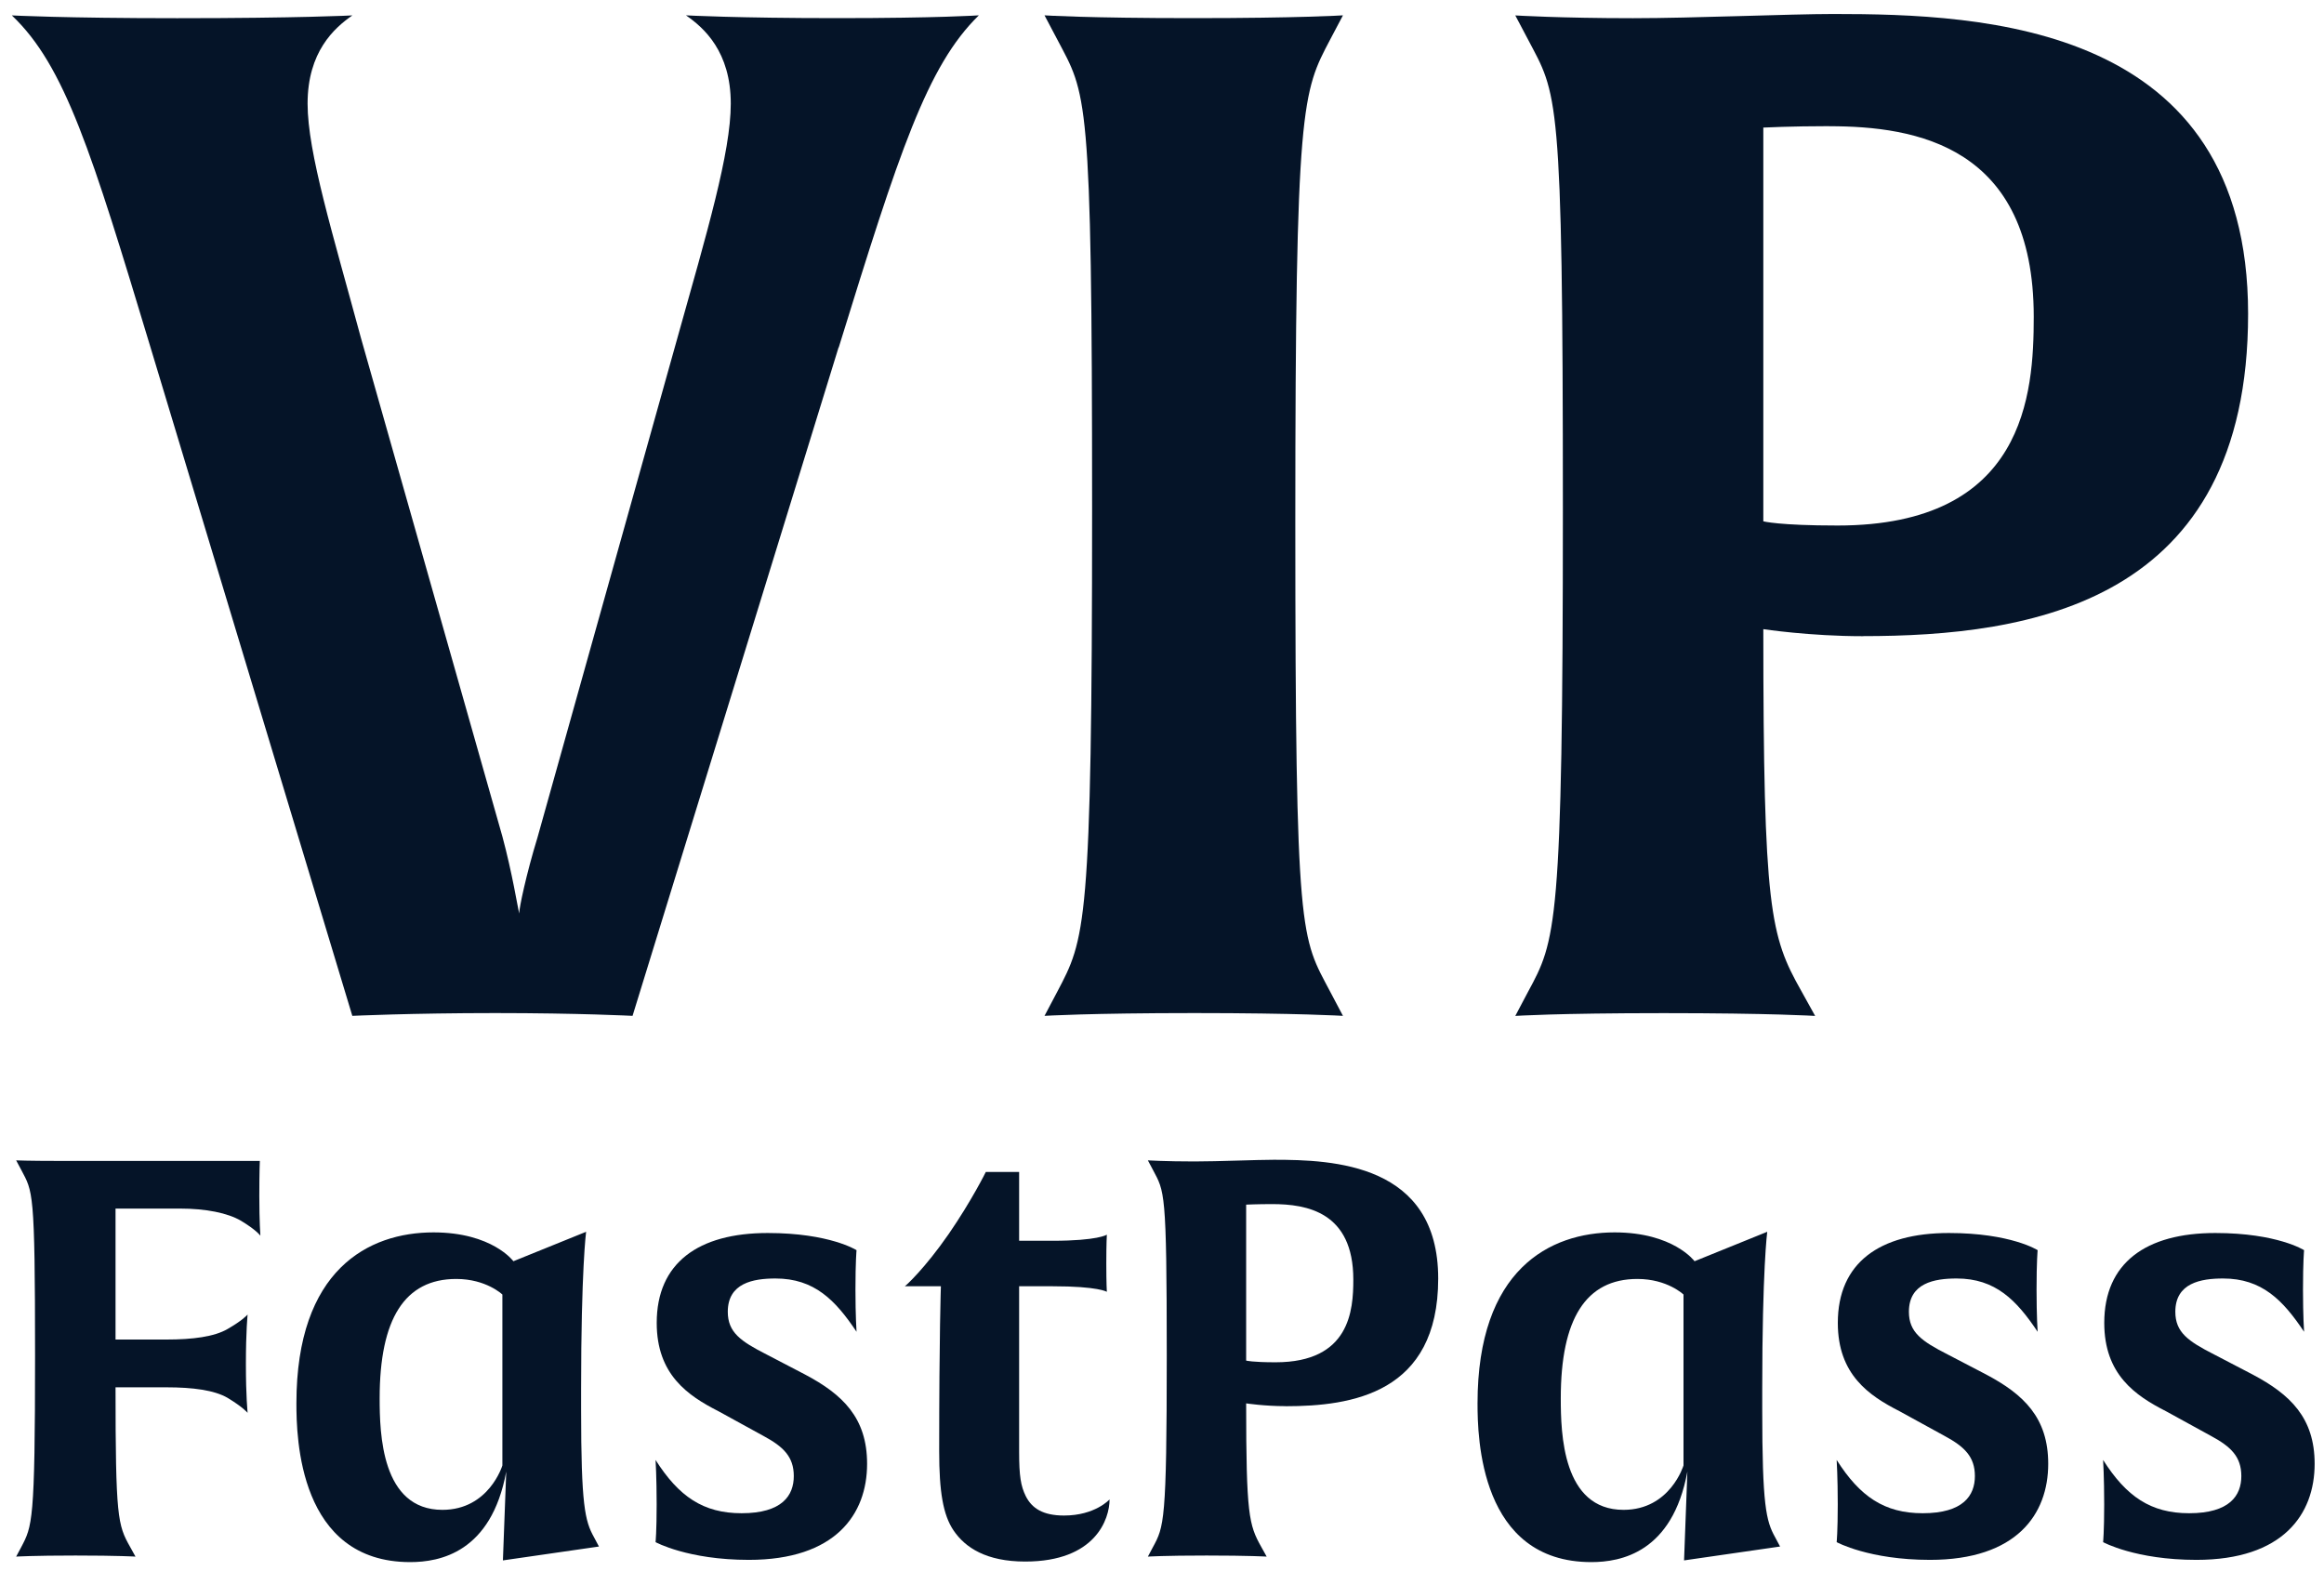
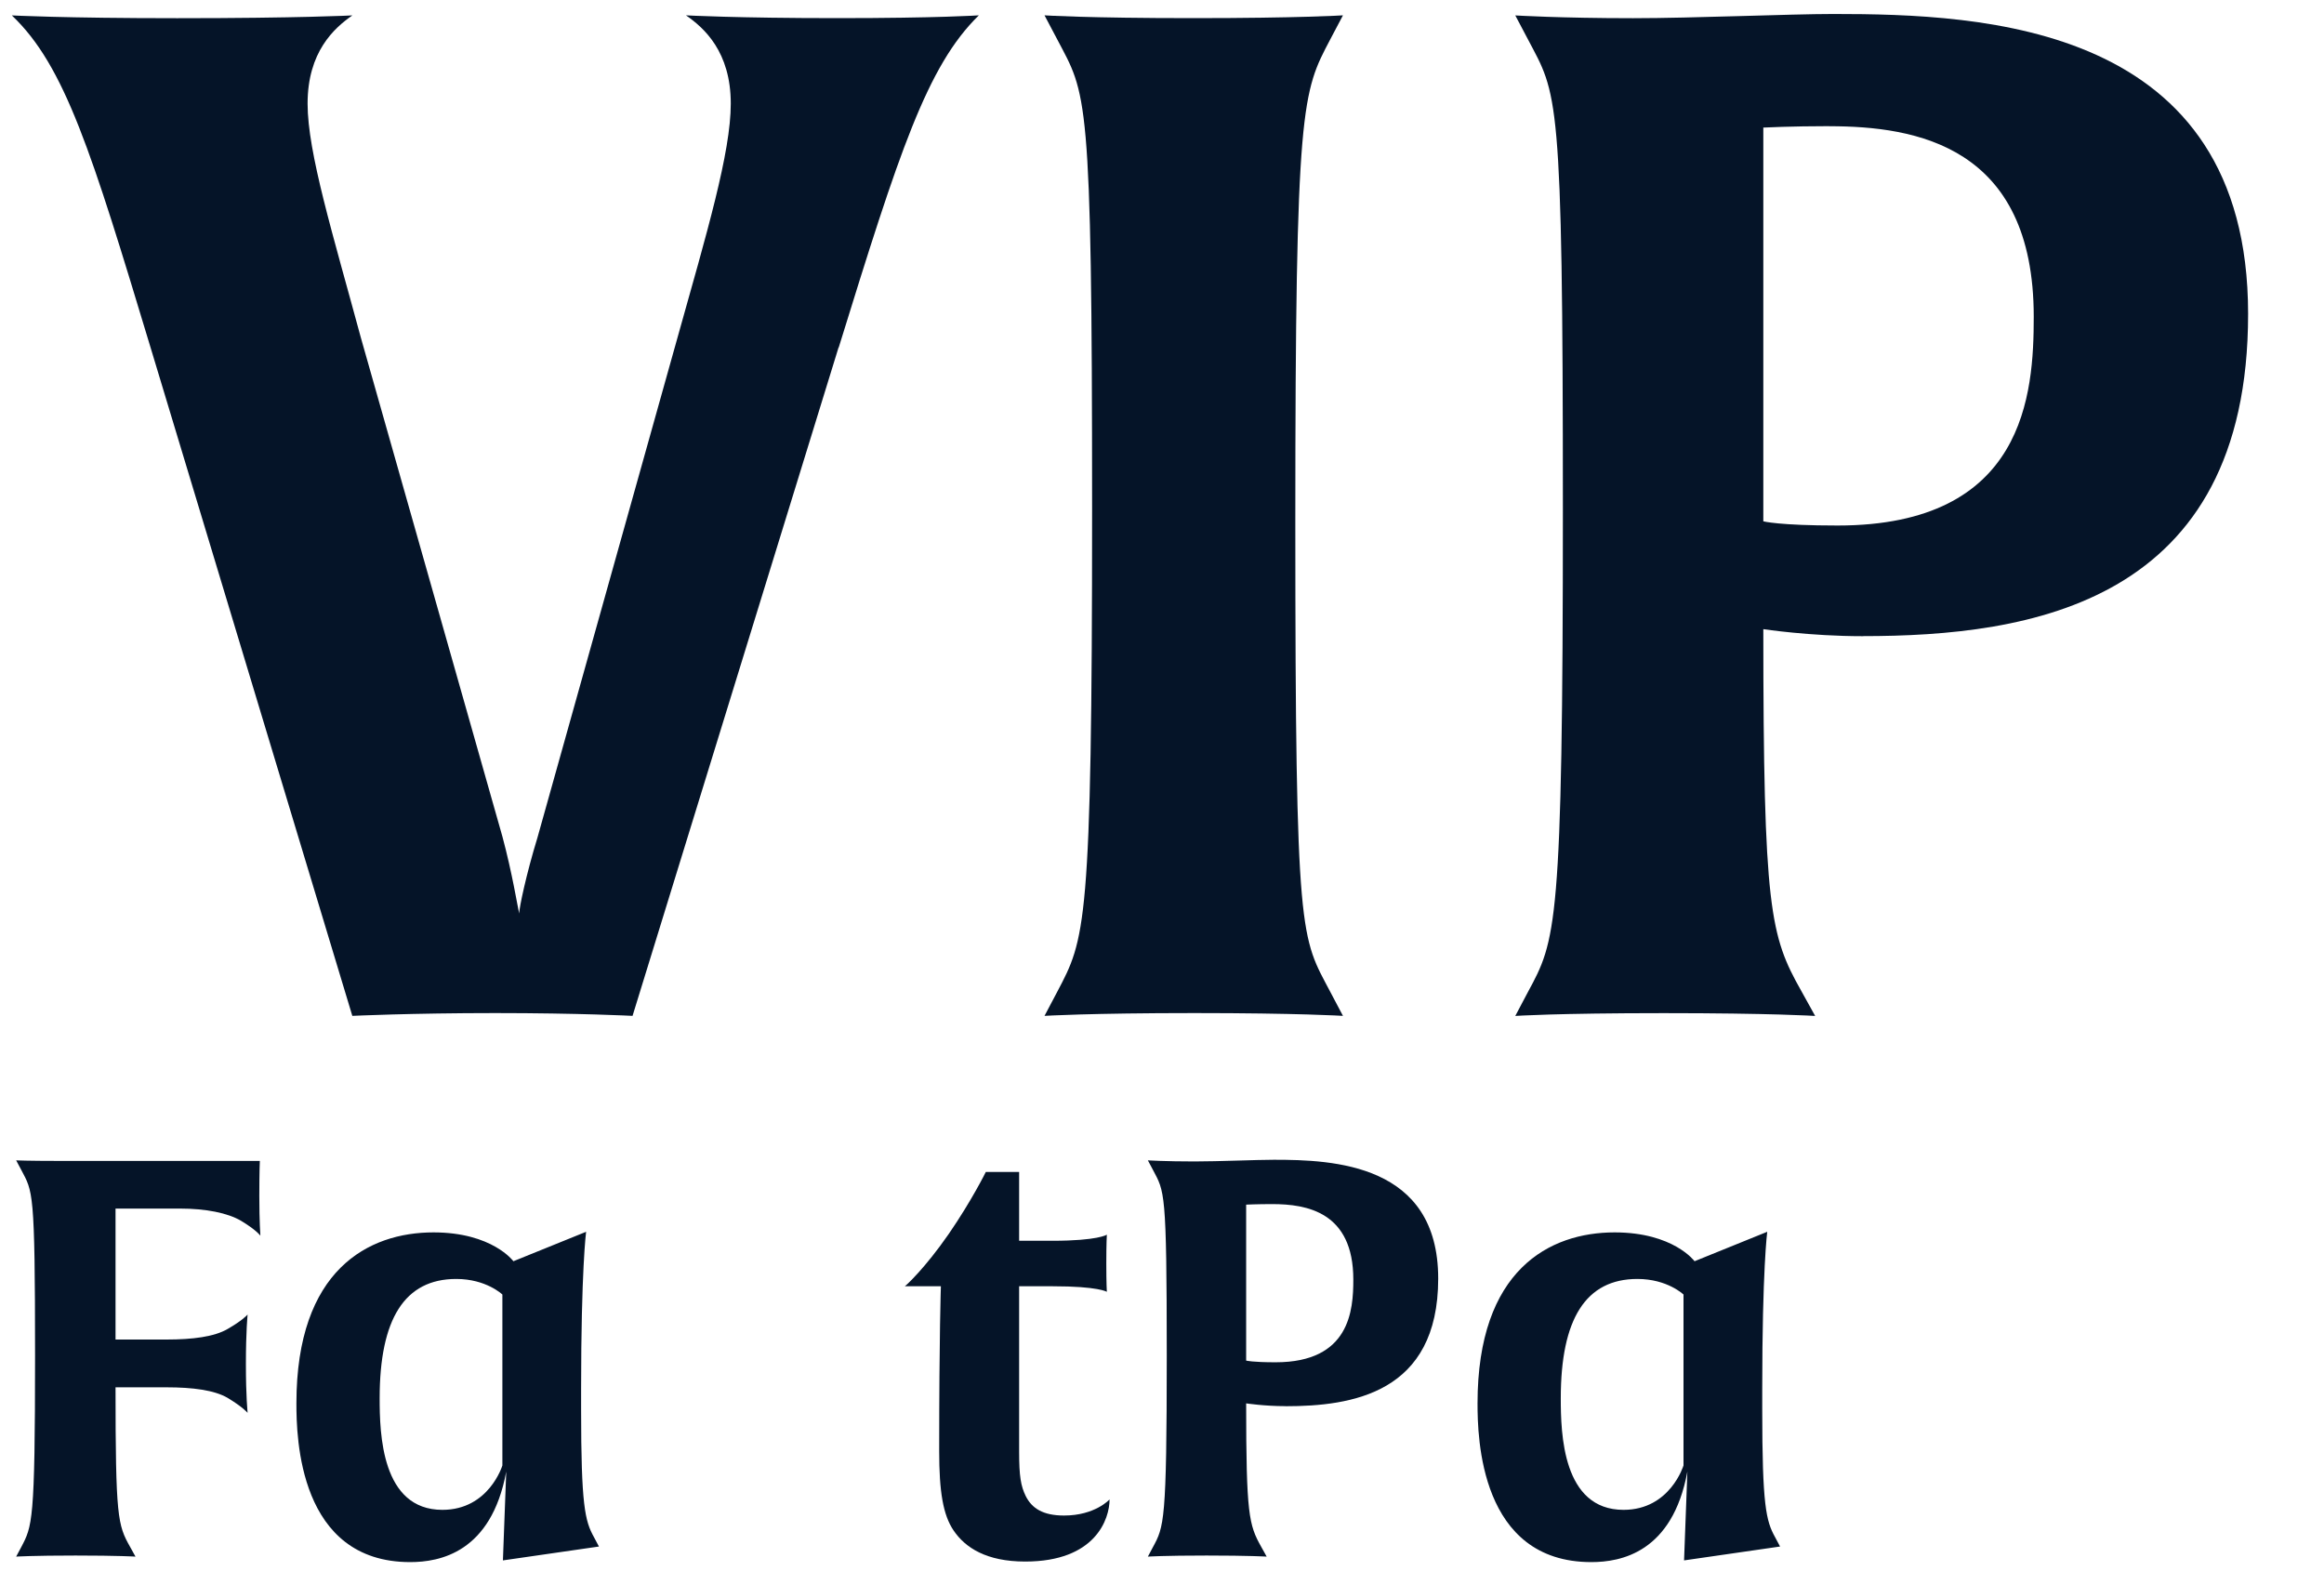
<svg xmlns="http://www.w3.org/2000/svg" width="105" height="71" viewBox="0 0 105 71" fill="none">
  <path d="M37.886 15.7L28.579 45.898C28.579 45.898 26.173 45.772 22.374 45.772C18.576 45.772 15.918 45.898 15.918 45.898L6.802 15.7C4.144 6.902 2.939 2.975 0.535 0.696C0.535 0.696 2.878 0.822 8.007 0.822C13.514 0.822 15.921 0.696 15.921 0.696C15.099 1.265 13.897 2.342 13.897 4.684C13.897 6.898 15.037 10.571 16.304 15.257L22.698 37.793C23.142 39.438 23.396 41.023 23.457 41.273C23.457 41.02 23.775 39.5 24.28 37.854L30.61 15.254C31.941 10.507 33.017 6.898 33.017 4.681C33.017 2.339 31.815 1.262 30.992 0.693C30.992 0.693 33.271 0.819 37.831 0.819C42.391 0.819 44.226 0.693 44.226 0.693C41.883 2.972 40.617 6.898 37.895 15.697L37.886 15.7Z" fill="#051428" />
  <path d="M53.966 45.772C49.217 45.772 47.192 45.898 47.192 45.898L47.761 44.821C49.027 42.414 49.342 41.974 49.342 22.979C49.342 3.984 49.088 4.302 47.761 1.77L47.192 0.693C47.192 0.693 49.091 0.819 53.902 0.819C58.712 0.819 60.676 0.693 60.676 0.693L60.107 1.77C58.841 4.177 58.523 4.617 58.523 23.612C58.523 42.607 58.777 42.289 60.107 44.821L60.676 45.898C60.676 45.898 58.651 45.772 53.966 45.772Z" fill="#051428" />
  <path d="M84.164 28.744C81.757 28.744 79.668 28.426 79.668 28.426C79.668 41.087 79.983 42.289 81.377 44.76L82.01 45.901C82.01 45.901 80.047 45.775 75.172 45.775C70.297 45.775 68.462 45.901 68.462 45.901L69.031 44.824C70.297 42.482 70.612 41.977 70.612 22.982C70.612 3.987 70.359 4.305 69.031 1.773L68.462 0.697C68.462 0.697 70.487 0.822 73.781 0.822C76.503 0.822 80.87 0.632 82.833 0.632C89.607 0.632 101.571 1.076 101.571 14.181C101.571 27.285 91.696 28.741 84.16 28.741L84.164 28.744ZM82.644 5.7C80.934 5.7 79.668 5.764 79.668 5.764V23.554C79.668 23.554 80.365 23.744 83.023 23.744C91.507 23.744 91.886 17.792 91.886 14.312C91.886 6.59 86.567 5.703 82.644 5.703V5.7Z" fill="#051428" />
  <path d="M11.765 55.831C11.74 55.806 11.59 55.58 10.887 55.155C10.284 54.803 9.306 54.605 8.128 54.605H5.22V60.522H7.526C8.703 60.522 9.682 60.397 10.284 60.045C10.936 59.669 11.138 59.443 11.187 59.394C11.187 59.418 11.11 60.122 11.11 61.626C11.11 63.131 11.187 63.782 11.187 63.834C11.162 63.81 10.985 63.584 10.284 63.158C9.682 62.807 8.703 62.681 7.526 62.681H5.22C5.22 68.55 5.321 68.902 5.871 69.877L6.122 70.33C6.122 70.33 5.345 70.281 3.413 70.281C1.48 70.281 0.73 70.33 0.73 70.33L0.957 69.905C1.458 68.951 1.584 68.776 1.584 61.253C1.584 53.73 1.483 53.855 0.957 52.852L0.73 52.427C0.73 52.427 1.281 52.452 2.636 52.452H11.74C11.74 52.452 11.716 52.929 11.716 54.033C11.716 55.238 11.765 55.788 11.765 55.837V55.831Z" fill="#051428" />
  <path d="M27.062 69.874L22.722 70.501L22.872 66.489C22.196 70.15 19.863 70.578 18.533 70.578C13.492 70.578 13.392 64.935 13.392 63.406C13.392 57.363 16.652 55.681 19.585 55.681C22.242 55.681 23.196 56.984 23.196 56.984L26.481 55.654C26.481 55.654 26.255 57.36 26.255 62.752V63.678C26.255 68.018 26.429 68.719 26.833 69.446L27.059 69.871L27.062 69.874ZM22.698 58.489C22.698 58.489 21.97 57.785 20.615 57.785C18.282 57.785 17.153 59.59 17.153 63.177C17.153 64.758 17.23 68.217 19.988 68.217C22.095 68.217 22.698 66.211 22.698 66.211V58.486V58.489Z" fill="#051428" />
-   <path d="M33.833 70.477C31.074 70.477 29.619 69.676 29.619 69.676C29.619 69.676 29.668 69.199 29.668 67.969C29.668 66.74 29.619 65.963 29.619 65.963C30.671 67.618 31.775 68.37 33.506 68.37C35.338 68.37 35.864 67.569 35.864 66.691C35.864 65.813 35.386 65.361 34.509 64.886L32.454 63.758C31.074 63.055 29.671 62.103 29.671 59.77C29.671 57.06 31.552 55.709 34.686 55.709C37.494 55.709 38.699 56.485 38.699 56.485C38.699 56.485 38.65 56.987 38.65 58.265C38.65 59.47 38.699 60.171 38.699 60.171C37.745 58.742 36.793 57.764 35.038 57.764C34.035 57.764 32.882 57.966 32.882 59.268C32.882 60.195 33.46 60.599 34.637 61.198L36.368 62.1C38.075 63.003 39.176 64.058 39.176 66.137C39.176 68.419 37.748 70.477 33.833 70.477Z" fill="#051428" />
  <path d="M46.32 70.553C44.565 70.553 43.61 69.926 43.084 69.15C42.607 68.446 42.433 67.394 42.433 65.562C42.433 60.272 42.51 58.115 42.51 58.115H40.879C40.928 58.091 41.782 57.314 42.861 55.757C43.913 54.228 44.54 52.95 44.54 52.95H46.045V56.06H47.55C49.605 56.06 50.008 55.785 50.008 55.785C50.008 55.785 49.984 56.161 49.984 57.088C49.984 58.014 50.008 58.366 50.008 58.366C50.008 58.366 49.632 58.115 47.55 58.115H46.045V65.59C46.045 66.694 46.121 67.143 46.344 67.596C46.62 68.147 47.121 68.474 48.075 68.474C49.479 68.474 50.131 67.746 50.131 67.746C50.131 68.624 49.504 70.553 46.32 70.553Z" fill="#051428" />
  <path d="M58.082 63.532C57.128 63.532 56.302 63.406 56.302 63.406C56.302 68.422 56.428 68.899 56.978 69.878L57.229 70.33C57.229 70.33 56.452 70.281 54.519 70.281C52.587 70.281 51.862 70.33 51.862 70.33L52.088 69.905C52.59 68.978 52.715 68.777 52.715 61.253C52.715 53.73 52.614 53.855 52.088 52.852L51.862 52.427C51.862 52.427 52.663 52.476 53.969 52.476C55.048 52.476 56.776 52.4 57.556 52.4C60.238 52.4 64.979 52.574 64.979 57.767C64.979 62.96 61.067 63.535 58.082 63.535V63.532ZM57.48 54.403C56.804 54.403 56.302 54.427 56.302 54.427V61.474C56.302 61.474 56.578 61.55 57.633 61.55C60.994 61.55 61.144 59.192 61.144 57.813C61.144 54.755 59.036 54.403 57.483 54.403H57.48Z" fill="#051428" />
  <path d="M80.426 69.874L76.087 70.501L76.237 66.489C75.561 70.15 73.227 70.578 71.897 70.578C66.857 70.578 66.756 64.935 66.756 63.406C66.756 57.363 70.016 55.681 72.949 55.681C75.606 55.681 76.561 56.984 76.561 56.984L79.845 55.654C79.845 55.654 79.619 57.36 79.619 62.752V63.678C79.619 68.018 79.793 68.719 80.197 69.446L80.423 69.871L80.426 69.874ZM76.062 58.489C76.062 58.489 75.334 57.785 73.98 57.785C71.646 57.785 70.517 59.59 70.517 63.177C70.517 64.758 70.594 68.217 73.353 68.217C75.46 68.217 76.062 66.211 76.062 66.211V58.486V58.489Z" fill="#051428" />
-   <path d="M87.197 70.477C84.438 70.477 82.982 69.676 82.982 69.676C82.982 69.676 83.031 69.199 83.031 67.969C83.031 66.74 82.982 65.963 82.982 65.963C84.034 67.618 85.138 68.37 86.87 68.37C88.701 68.37 89.227 67.569 89.227 66.691C89.227 65.813 88.75 65.361 87.873 64.886L85.817 63.758C84.438 63.055 83.034 62.103 83.034 59.77C83.034 57.06 84.915 55.709 88.05 55.709C90.858 55.709 92.062 56.485 92.062 56.485C92.062 56.485 92.013 56.987 92.013 58.265C92.013 59.47 92.062 60.171 92.062 60.171C91.108 58.742 90.157 57.764 88.402 57.764C87.399 57.764 86.246 57.966 86.246 59.268C86.246 60.195 86.824 60.599 88.001 61.198L89.732 62.1C91.439 63.003 92.54 64.058 92.54 66.137C92.54 68.419 91.111 70.477 87.197 70.477Z" fill="#051428" />
-   <path d="M99.234 70.477C96.476 70.477 95.02 69.676 95.02 69.676C95.02 69.676 95.069 69.199 95.069 67.969C95.069 66.74 95.02 65.963 95.02 65.963C96.072 67.618 97.176 68.37 98.907 68.37C100.739 68.37 101.265 67.569 101.265 66.691C101.265 65.813 100.788 65.361 99.91 64.886L97.855 63.758C96.476 63.055 95.072 62.103 95.072 59.77C95.072 57.06 96.953 55.709 100.088 55.709C102.895 55.709 104.1 56.485 104.1 56.485C104.1 56.485 104.051 56.987 104.051 58.265C104.051 59.47 104.1 60.171 104.1 60.171C103.146 58.742 102.195 57.764 100.439 57.764C99.436 57.764 98.283 57.966 98.283 59.268C98.283 60.195 98.861 60.599 100.039 61.198L101.77 62.1C103.476 63.003 104.577 64.058 104.577 66.137C104.577 68.419 103.149 70.477 99.234 70.477Z" fill="#051428" />
</svg>